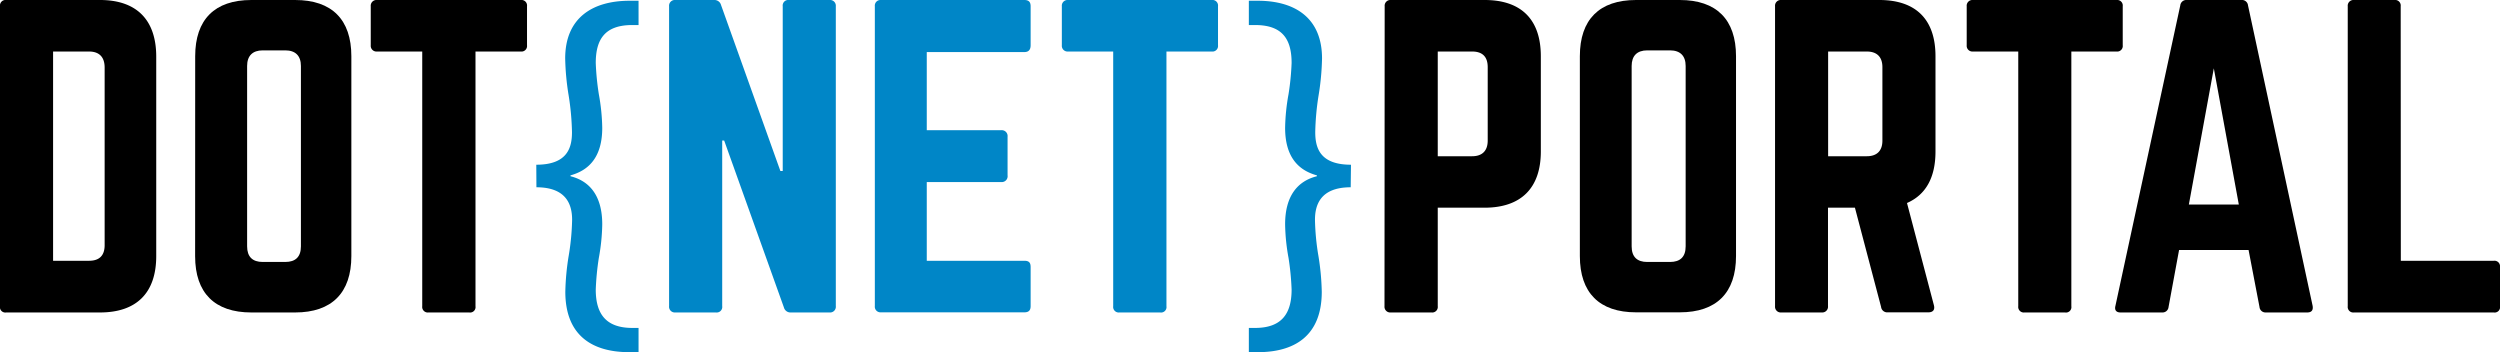
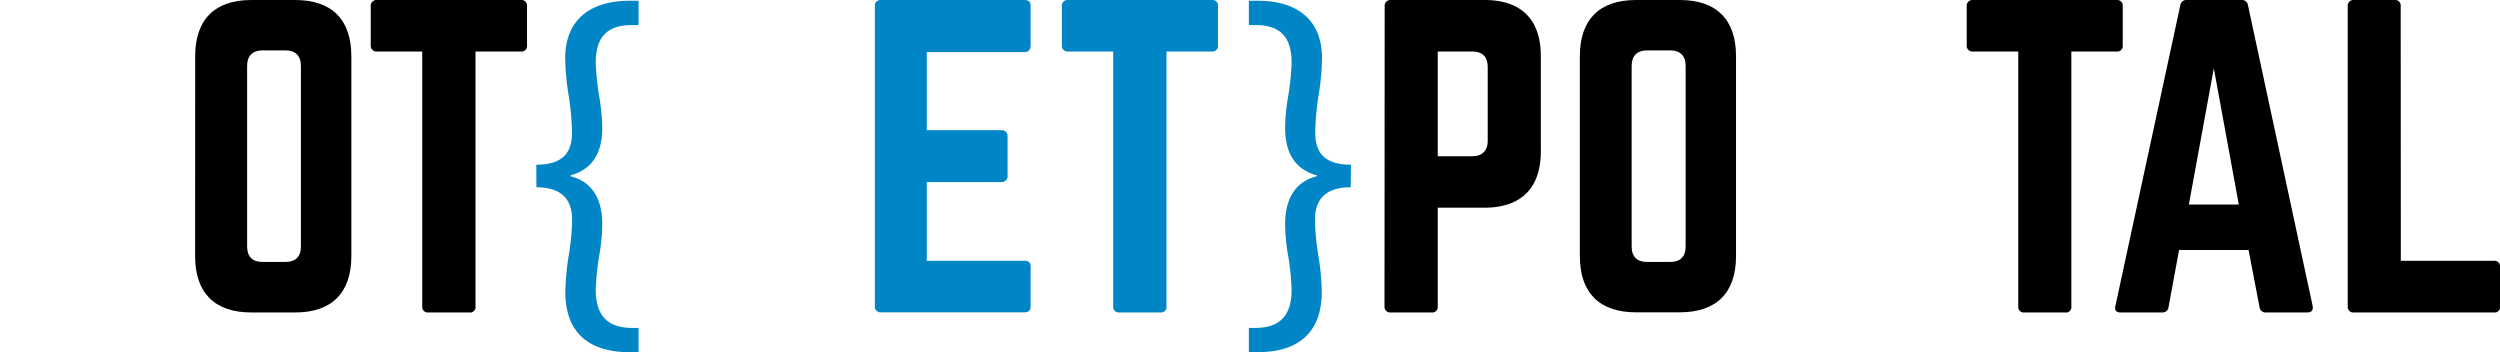
<svg xmlns="http://www.w3.org/2000/svg" viewBox="0 0 736.08 103.69">
  <defs>
    <style>.cls-1{fill:#0086c7;}</style>
  </defs>
  <title>Datový zdroj 1</title>
  <g id="Vrstva_2" data-name="Vrstva 2">
    <g id="Vrstva_1-2" data-name="Vrstva 1">
-       <path d="M0,1.84A1.64,1.64,0,0,1,1.84,0H29.43C40.23,0,46,5.86,46,16.67V75.4C46,86.21,40.23,92,29.43,92H1.84A1.6,1.6,0,0,1,0,90.12ZM26.21,76.78c3,0,4.6-1.49,4.6-4.59V19.89c0-3.11-1.61-4.72-4.6-4.72H15.63V76.78Z" />
      <path d="M57.47,16.55C57.47,5.75,63.22,0,74,0H86.9c10.8,0,16.55,5.75,16.55,16.55V75.4C103.45,86.21,97.7,92,86.9,92H74c-10.8,0-16.55-5.75-16.55-16.56ZM84,77.13c3,0,4.6-1.5,4.6-4.6V19.43c0-3-1.61-4.6-4.6-4.6H77.36c-3,0-4.6,1.61-4.6,4.6v53.1c0,3.1,1.61,4.6,4.6,4.6Z" />
      <path d="M153.33,0a1.64,1.64,0,0,1,1.84,1.84V13.33a1.64,1.64,0,0,1-1.84,1.84H140v75A1.6,1.6,0,0,1,138.16,92h-12a1.64,1.64,0,0,1-1.84-1.84V15.17H111a1.69,1.69,0,0,1-1.84-1.84V1.84A1.69,1.69,0,0,1,111,0Z" />
-       <path class="cls-1" d="M244.25,0a1.69,1.69,0,0,1,1.84,1.84V90.12A1.69,1.69,0,0,1,244.25,92H232.87a2,2,0,0,1-2.07-1.5L213.22,41.38h-.58V90.12A1.64,1.64,0,0,1,210.8,92h-12A1.69,1.69,0,0,1,197,90.12V1.84A1.69,1.69,0,0,1,198.85,0h11.38a2,2,0,0,1,2.07,1.49l17.47,48.86h.69V1.84A1.64,1.64,0,0,1,232.3,0Z" />
      <path class="cls-1" d="M303.45,13.33c0,1.15-.46,2-1.84,2H272.87v23h21.95a1.73,1.73,0,0,1,1.84,1.95V51.61a1.73,1.73,0,0,1-1.84,2H272.87V76.78h28.74c1.38,0,1.84.58,1.84,1.84v11.5c0,1.15-.46,1.84-1.84,1.84h-42.3a1.66,1.66,0,0,1-1.73-1.84V1.84A1.66,1.66,0,0,1,259.31,0h42.3c1.38,0,1.84.69,1.84,1.84Z" />
      <path class="cls-1" d="M356.78,0a1.64,1.64,0,0,1,1.84,1.84V13.33a1.64,1.64,0,0,1-1.84,1.84H343.44v75A1.6,1.6,0,0,1,341.6,92h-12a1.64,1.64,0,0,1-1.84-1.84V15.17H314.48a1.69,1.69,0,0,1-1.84-1.84V1.84A1.69,1.69,0,0,1,314.48,0Z" />
      <path class="cls-1" d="M397.69,55.14c-9.22,0-10.52,5.58-10.52,9.6a72.08,72.08,0,0,0,1,10.52,73.71,73.71,0,0,1,1,10.64c0,13.12-8.18,17.79-18.83,17.79H367.7V96.55h2.21c7.27-.13,10.38-4,10.38-11.29a78.18,78.18,0,0,0-.91-9.35,58.91,58.91,0,0,1-1-9.87c0-8.31,3.64-12.72,9.35-14.15v-.26c-5.71-1.56-9.35-5.71-9.35-14a60.4,60.4,0,0,1,1-9.87,76.09,76.09,0,0,0,.91-9.22c0-7-2.72-11-10.25-11.16H367.7V.22h2.6c11,0,18.95,5.06,18.95,17a75.49,75.49,0,0,1-1,10.77,77.44,77.44,0,0,0-1,10.91c0,4.54,1.3,9.6,10.52,9.6Z" />
      <path d="M407.69,1.84A1.69,1.69,0,0,1,409.53,0h27.58c10.81,0,16.56,5.75,16.56,16.55V44.6c0,10.69-5.75,16.55-16.56,16.55H423.32v29A1.64,1.64,0,0,1,421.48,92h-12a1.69,1.69,0,0,1-1.84-1.84ZM433.44,46c3.1,0,4.59-1.73,4.59-4.6V19.77c0-3-1.49-4.6-4.59-4.6H423.32V46Z" />
      <path d="M465.16,16.55C465.16,5.75,470.91,0,481.71,0h12.87c10.81,0,16.56,5.75,16.56,16.55V75.4c0,10.81-5.75,16.56-16.56,16.56H481.71c-10.8,0-16.55-5.75-16.55-16.56Zm26.55,60.58c3,0,4.6-1.5,4.6-4.6V19.43c0-3-1.61-4.6-4.6-4.6H485c-3,0-4.59,1.61-4.59,4.6v53.1c0,3.1,1.61,4.6,4.59,4.6Z" />
-       <path d="M569.87,44.6c0,7.7-2.87,12.76-8.39,15.17l7.93,30.12c.35,1.38-.34,2.07-1.61,2.07H555.85a1.81,1.81,0,0,1-2-1.61l-7.7-29.2h-7.93v29A1.69,1.69,0,0,1,536.42,92H524.47a1.69,1.69,0,0,1-1.84-1.84V1.84A1.69,1.69,0,0,1,524.47,0h28.85c10.8,0,16.55,5.75,16.55,16.55ZM549.64,46c3,0,4.6-1.61,4.6-4.6V19.77c0-3-1.61-4.6-4.6-4.6H538.26V46Z" />
      <path d="M623.2,0A1.64,1.64,0,0,1,625,1.84V13.33a1.64,1.64,0,0,1-1.84,1.84H609.87v75A1.6,1.6,0,0,1,608,92H596.08a1.64,1.64,0,0,1-1.84-1.84V15.17H580.9a1.69,1.69,0,0,1-1.84-1.84V1.84A1.69,1.69,0,0,1,580.9,0Z" />
      <path d="M667.11,92a1.77,1.77,0,0,1-1.84-1.61l-3.22-16.79H641.59l-3.1,16.79A1.77,1.77,0,0,1,636.65,92h-12.3c-1.26,0-1.84-.69-1.49-2L641.94,1.61A1.79,1.79,0,0,1,643.89,0h16a1.79,1.79,0,0,1,2,1.61L680.9,90c.23,1.27-.23,2-1.61,2ZM651.82,20.12l-7.35,40.11h14.71Z" />
      <path d="M706.88,76.78h27.36a1.64,1.64,0,0,1,1.84,1.84v11.5A1.6,1.6,0,0,1,734.24,92H693.09a1.64,1.64,0,0,1-1.84-1.84V1.84A1.69,1.69,0,0,1,693.09,0H705a1.64,1.64,0,0,1,1.84,1.84Z" />
      <path class="cls-1" d="M157.94,55.14c9.21,0,10.51,5.58,10.51,9.6a72.08,72.08,0,0,1-1,10.52,73.71,73.71,0,0,0-1,10.64c0,13.12,8.18,17.79,18.83,17.79h2.73V96.55h-2.21c-7.27-.13-10.39-4-10.39-11.29a78.18,78.18,0,0,1,.91-9.35,58.91,58.91,0,0,0,1-9.87c0-8.31-3.64-12.72-9.35-14.15v-.26c5.71-1.56,9.35-5.71,9.35-14a60.4,60.4,0,0,0-1-9.87,76.09,76.09,0,0,1-.91-9.22c0-7,2.73-11,10.26-11.16h2.34V.22h-2.6c-11,0-19,5.06-19,17a75.49,75.49,0,0,0,1,10.77,77.44,77.44,0,0,1,1,10.91c0,4.54-1.3,9.6-10.51,9.6Z" />
    </g>
  </g>
</svg>